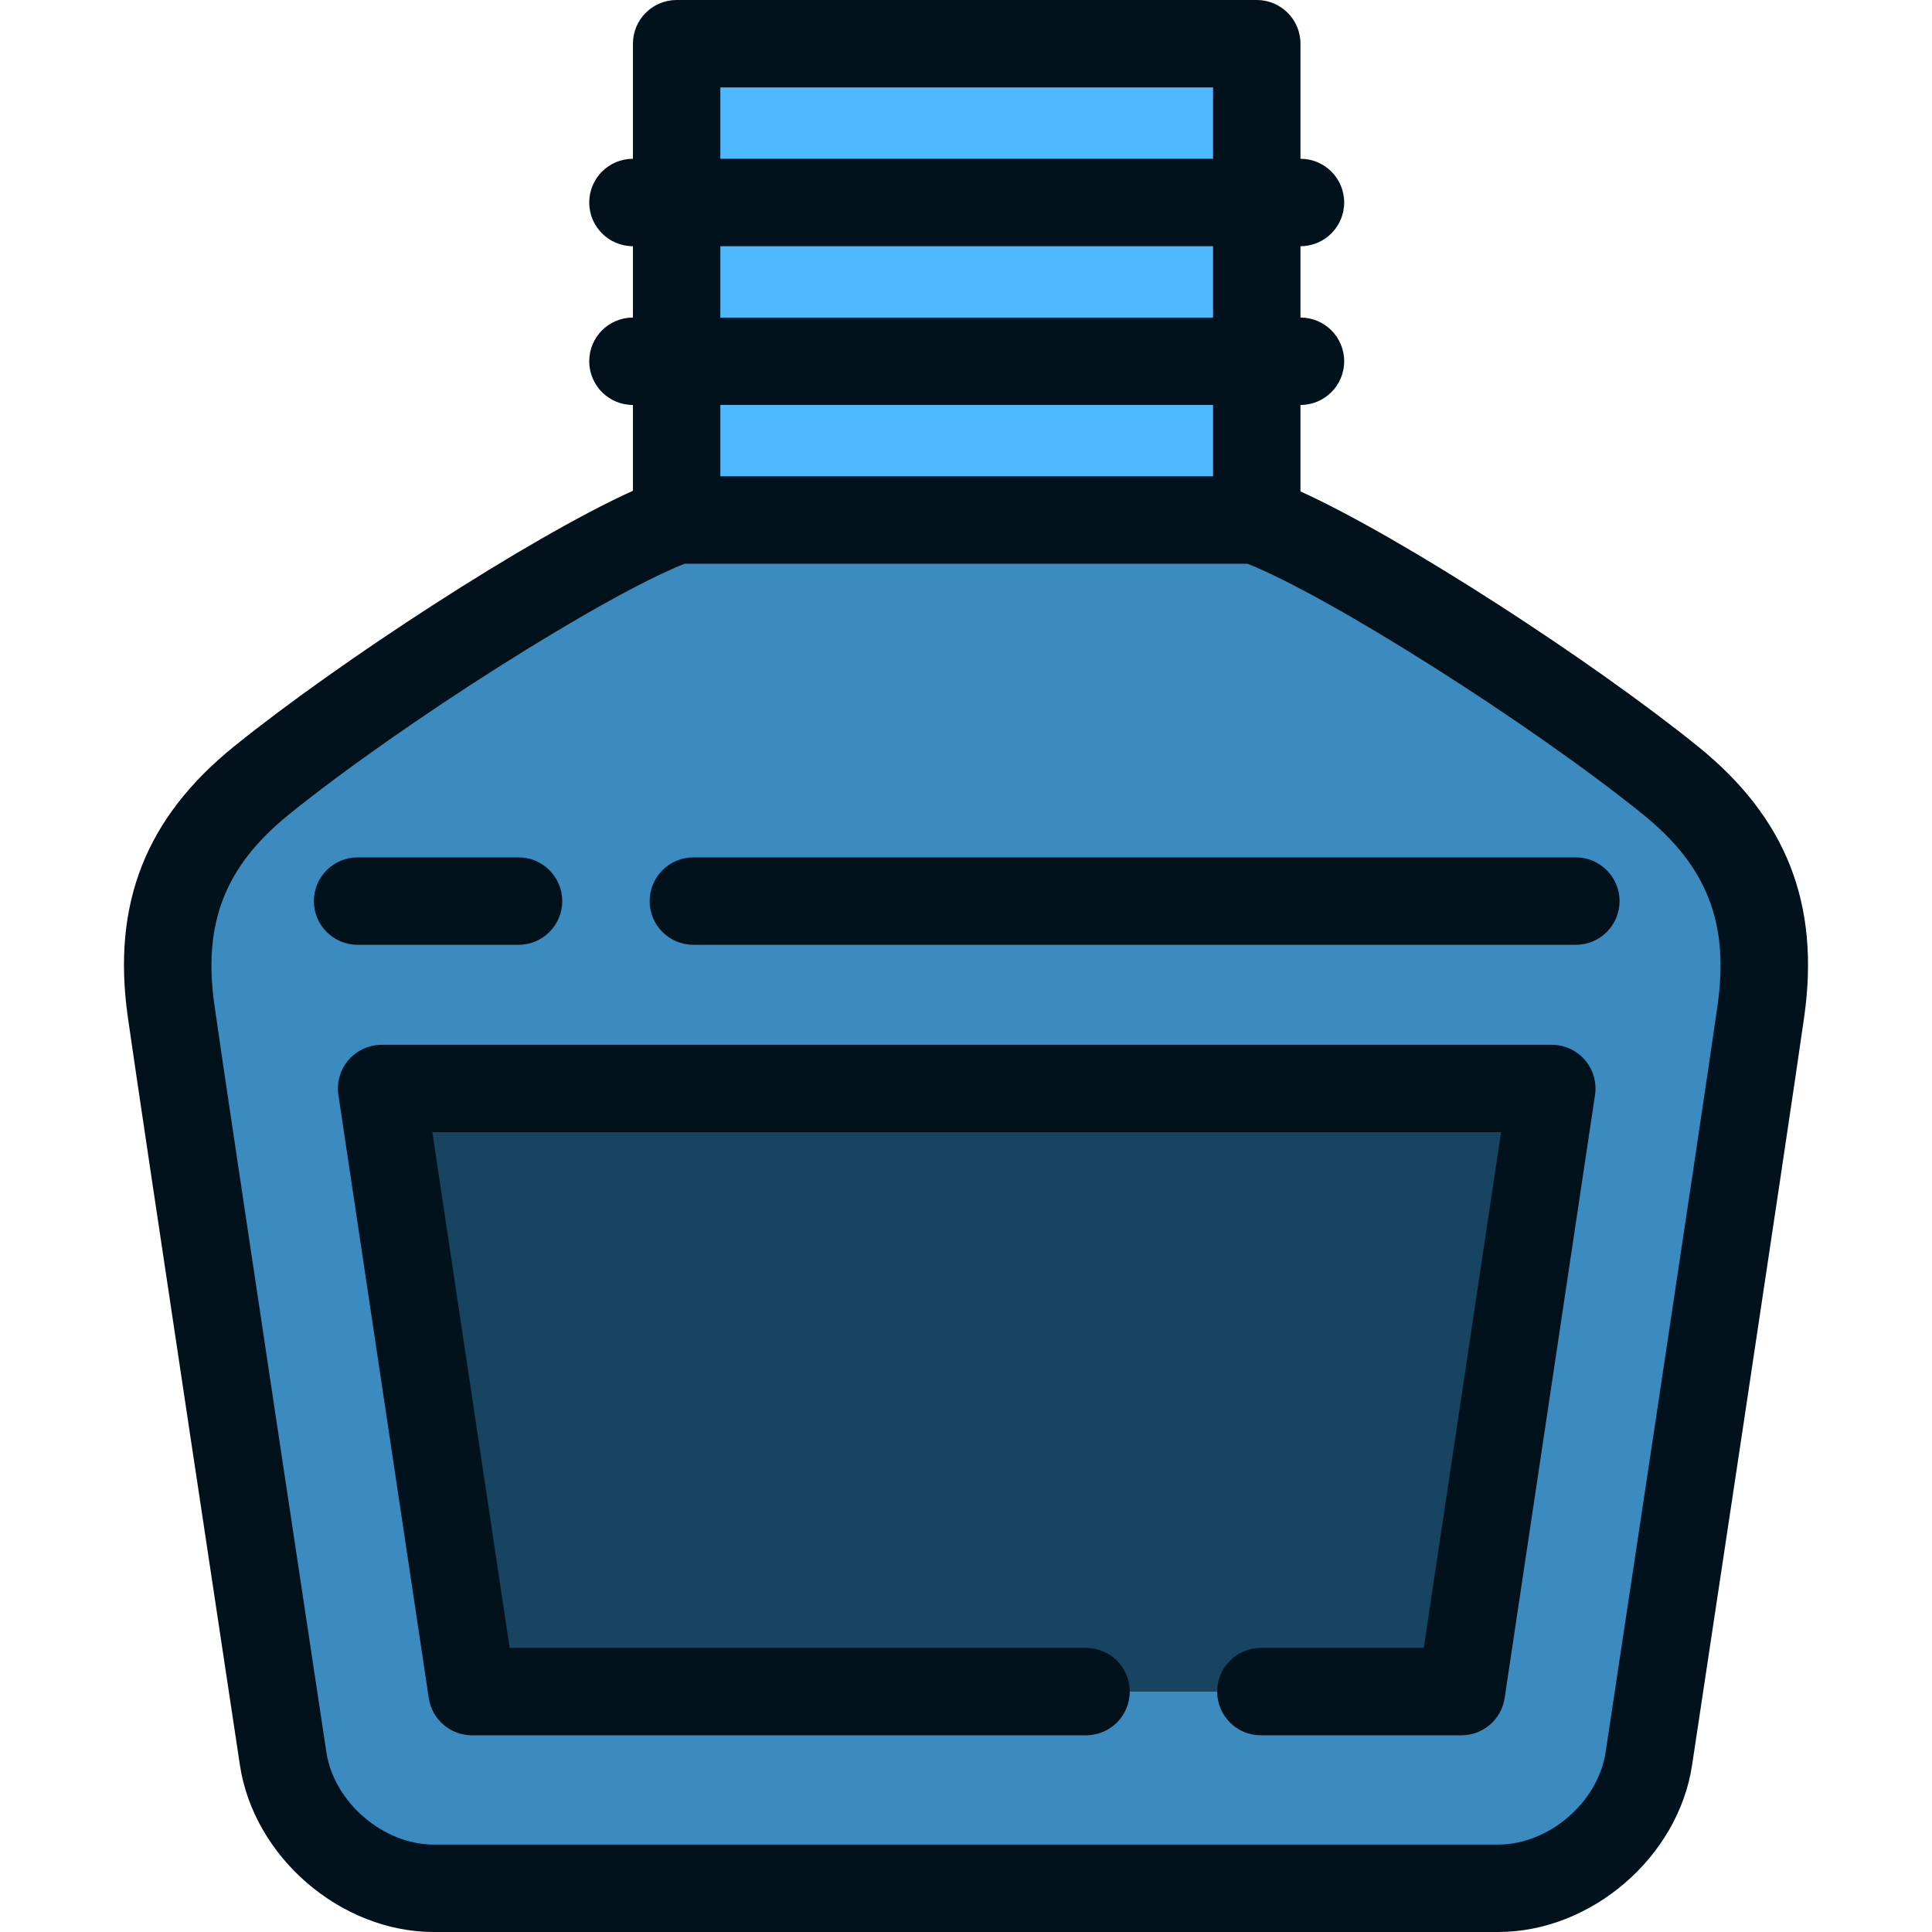
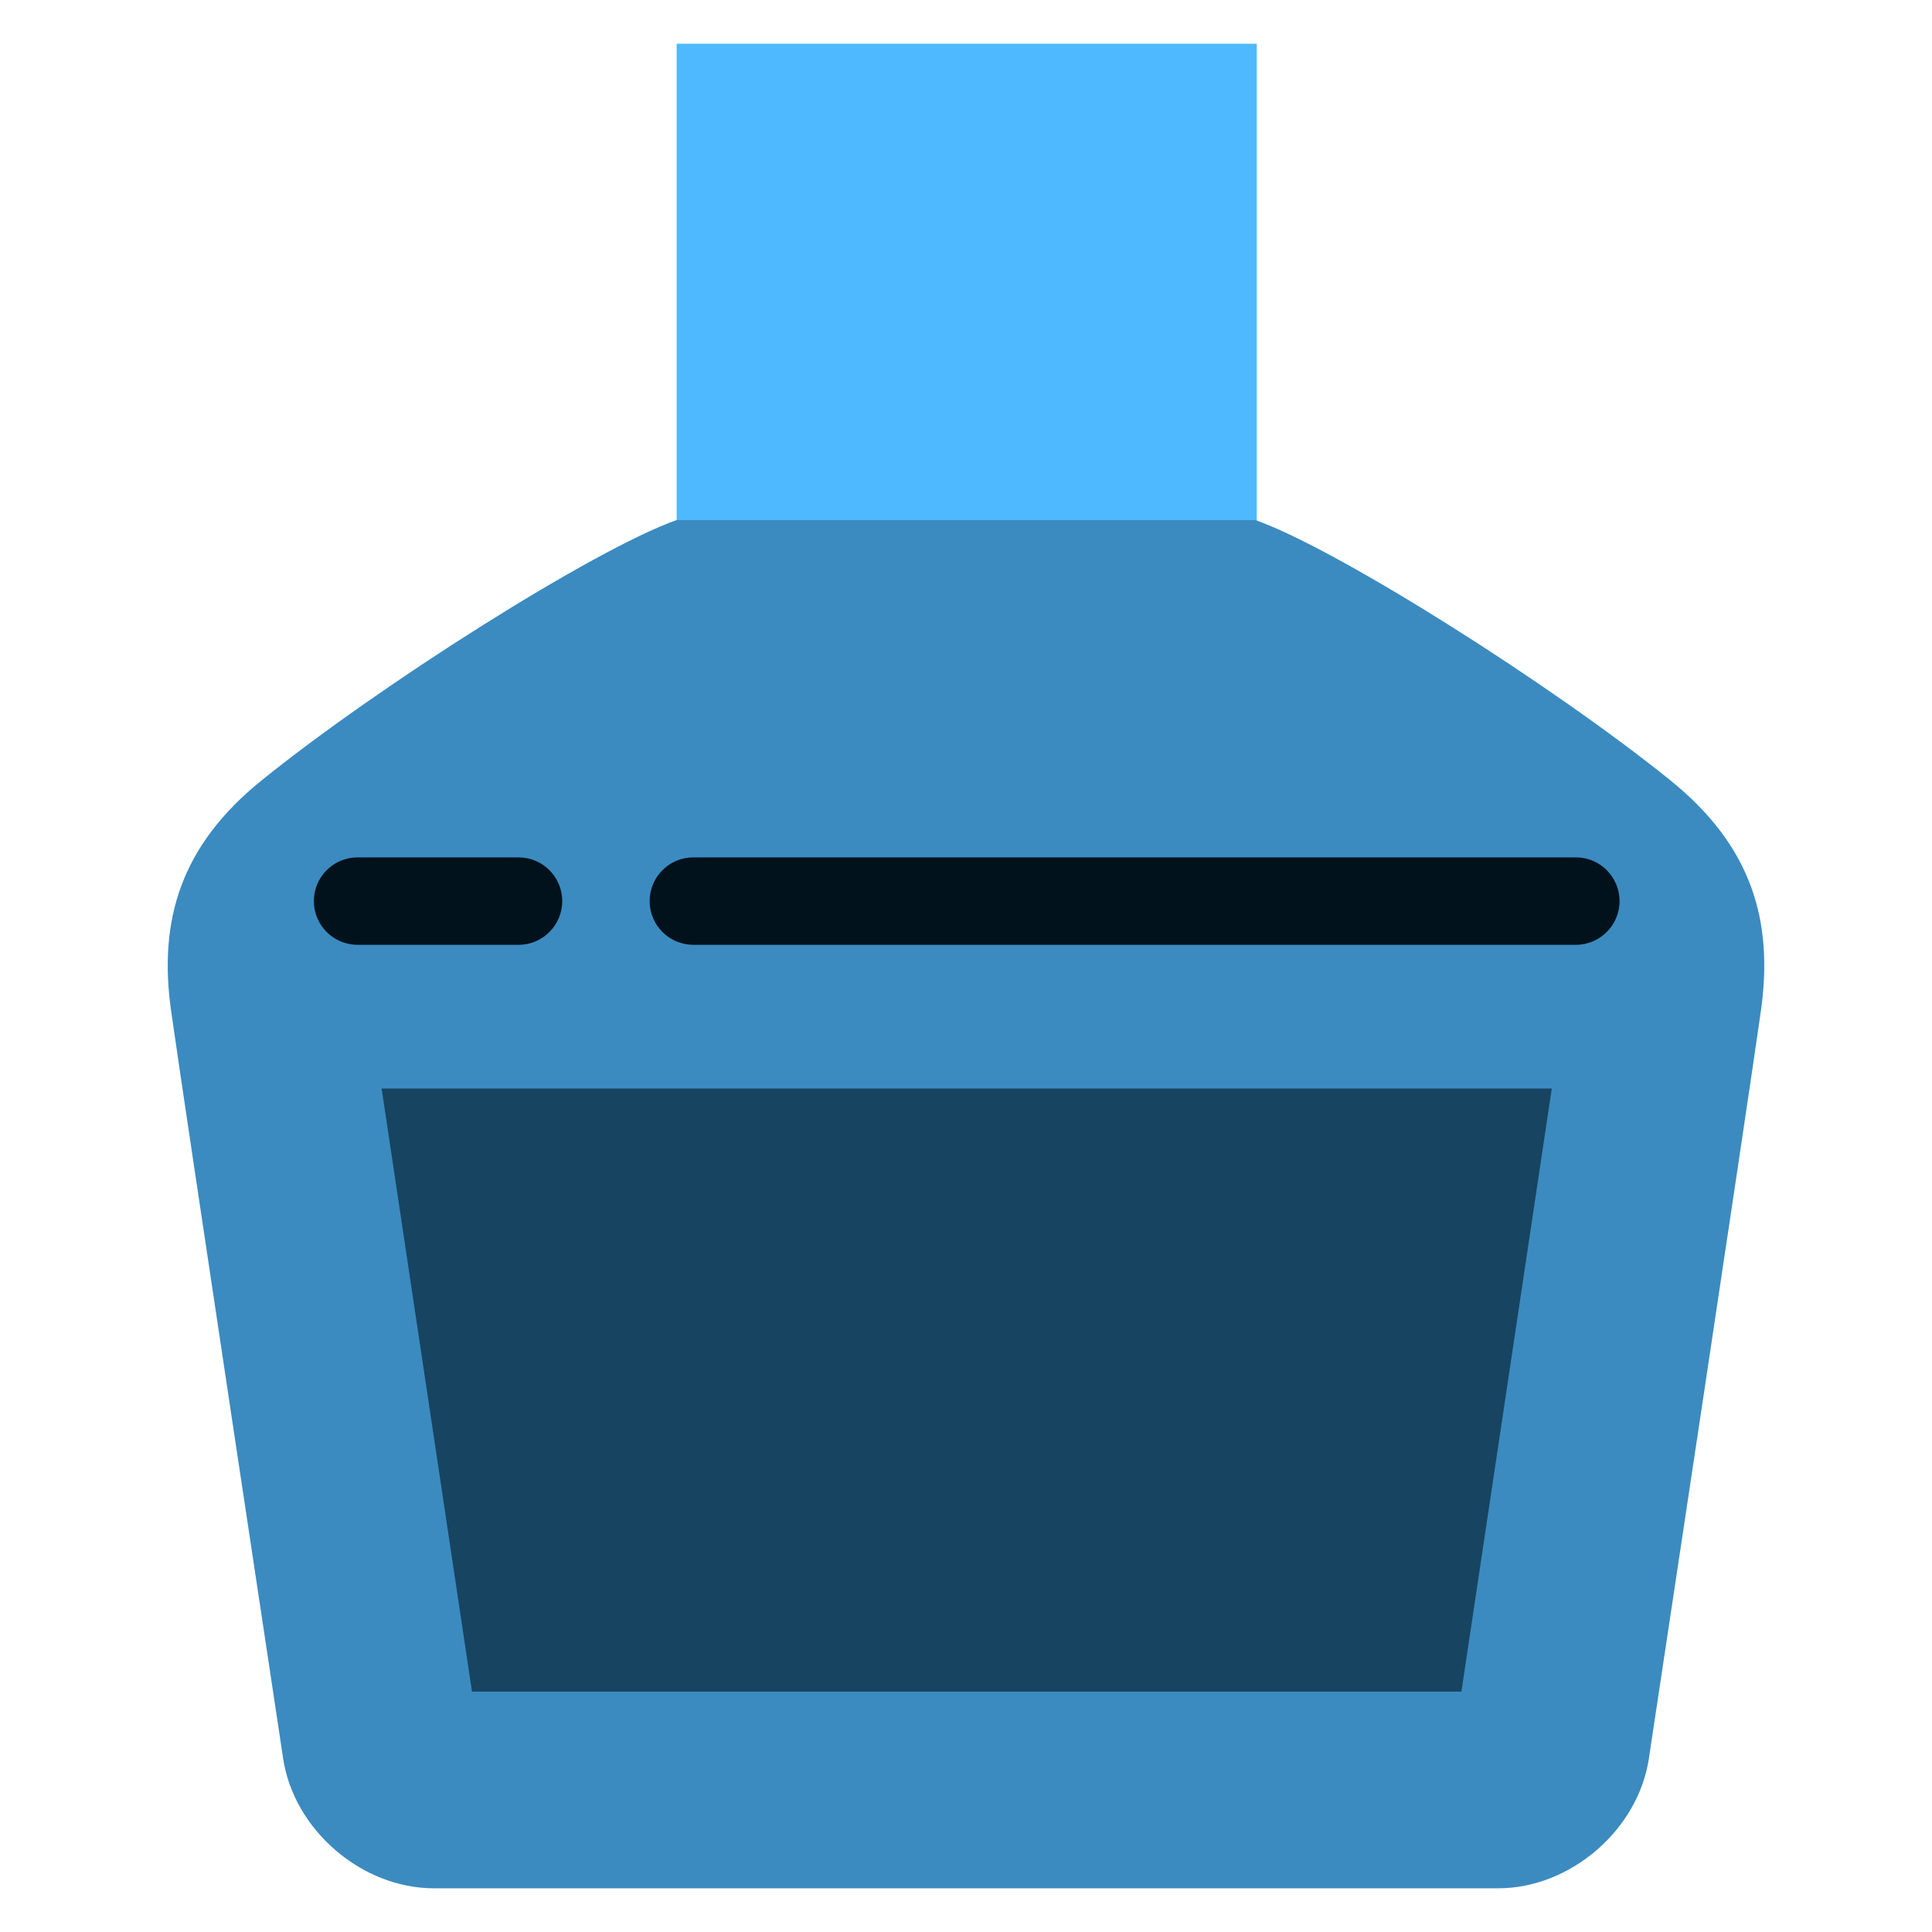
<svg xmlns="http://www.w3.org/2000/svg" version="1.1" id="Layer_1" viewBox="0 0 512 512" xml:space="preserve">
  <rect x="179.316" y="11.584" style="fill:#4EB9FF;" width="153.739" height="160.979" />
  <path style="fill:#3B8BC0;" d="M442.7,206.826c-31.211-25.222-88.153-61.262-110.017-69.012H179.319  c-21.864,7.751-78.806,43.79-110.017,69.012c-21.381,17.278-27.36,36.996-23.962,61.039c3.604,25.508,29.693,198.152,29.693,198.152  c2.835,18.918,20.807,34.399,39.937,34.399h282.063c19.132,0,37.104-15.48,39.938-34.4c0,0,26.088-172.642,29.691-198.152  C470.059,243.822,464.081,224.104,442.7,206.826z" />
  <polygon style="fill:#174461;" points="101.134,288.466 125.084,448.29 387.29,448.29 411.24,288.466 " />
  <g>
-     <path style="fill:#01121C;" d="M449.98,197.816c-27.514-22.235-77.72-55.005-105.341-67.589v-22.907   c6.397,0,11.584-5.186,11.584-11.584c0-6.398-5.187-11.584-11.584-11.584V65.244c6.397,0,11.584-5.186,11.584-11.584   s-5.187-11.584-11.584-11.584V11.584C344.639,5.186,339.452,0,333.055,0H179.319c-6.398,0-11.584,5.186-11.584,11.584v30.493   c-6.398,0-11.584,5.186-11.584,11.584s5.186,11.584,11.584,11.584v18.909c-6.398,0-11.584,5.186-11.584,11.584   c0,6.398,5.186,11.584,11.584,11.584v22.734c-27.541,12.459-78.078,45.428-105.715,67.761   c-23.438,18.942-32.383,41.715-28.152,71.67c3.571,25.272,29.448,196.535,29.706,198.248C67.232,492.142,90.287,512,114.97,512   h282.063c24.681,0,47.736-19.858,51.391-44.253c0.262-1.727,26.137-172.99,29.708-198.262   C482.365,239.531,473.419,216.758,449.98,197.816z M190.902,23.167h130.569v18.909H190.902V23.167z M190.902,65.244h130.569v18.909   H190.902V65.244z M321.472,107.321v18.909H190.902v-18.909H321.472z M455.193,266.245c-3.555,25.163-29.417,196.316-29.679,198.056   c-1.992,13.297-15.036,24.532-28.482,24.532H114.969c-13.446,0-26.49-11.235-28.484-24.547   c-0.261-1.726-26.121-172.879-29.676-198.041c-3.06-21.659,2.853-36.735,19.773-50.409c29.942-24.196,83.493-58.051,104.841-66.437   h149.155c21.349,8.387,74.899,42.241,104.841,66.437C452.339,229.509,458.253,244.585,455.193,266.245z" />
    <path style="fill:#01121C;" d="M417.614,227.214H183.748c-6.398,0-11.584,5.186-11.584,11.584c0,6.398,5.186,11.584,11.584,11.584   h233.866c6.397,0,11.584-5.186,11.584-11.584C429.198,232.401,424.011,227.214,417.614,227.214z" />
    <path style="fill:#01121C;" d="M137.413,250.382c6.398,0,11.584-5.186,11.584-11.584c0-6.398-5.186-11.584-11.584-11.584H94.761   c-6.398,0-11.584,5.186-11.584,11.584c0,6.398,5.186,11.584,11.584,11.584H137.413z" />
-     <path style="fill:#01121C;" d="M411.24,276.882H101.134c-3.372,0-6.576,1.47-8.777,4.024c-2.201,2.555-3.179,5.941-2.679,9.276   l23.948,159.824c0.85,5.671,5.721,9.867,11.456,9.867H287.81c6.397,0,11.584-5.186,11.584-11.584s-5.187-11.584-11.584-11.584   h-152.75l-20.478-136.656H397.79l-20.477,136.656h-43.167c-6.397,0-11.584,5.186-11.584,11.584s5.187,11.584,11.584,11.584h53.144   c5.734,0,10.606-4.196,11.456-9.867l23.949-159.824c0.5-3.335-0.478-6.722-2.679-9.276   C417.816,278.351,414.612,276.882,411.24,276.882z" />
  </g>
</svg>